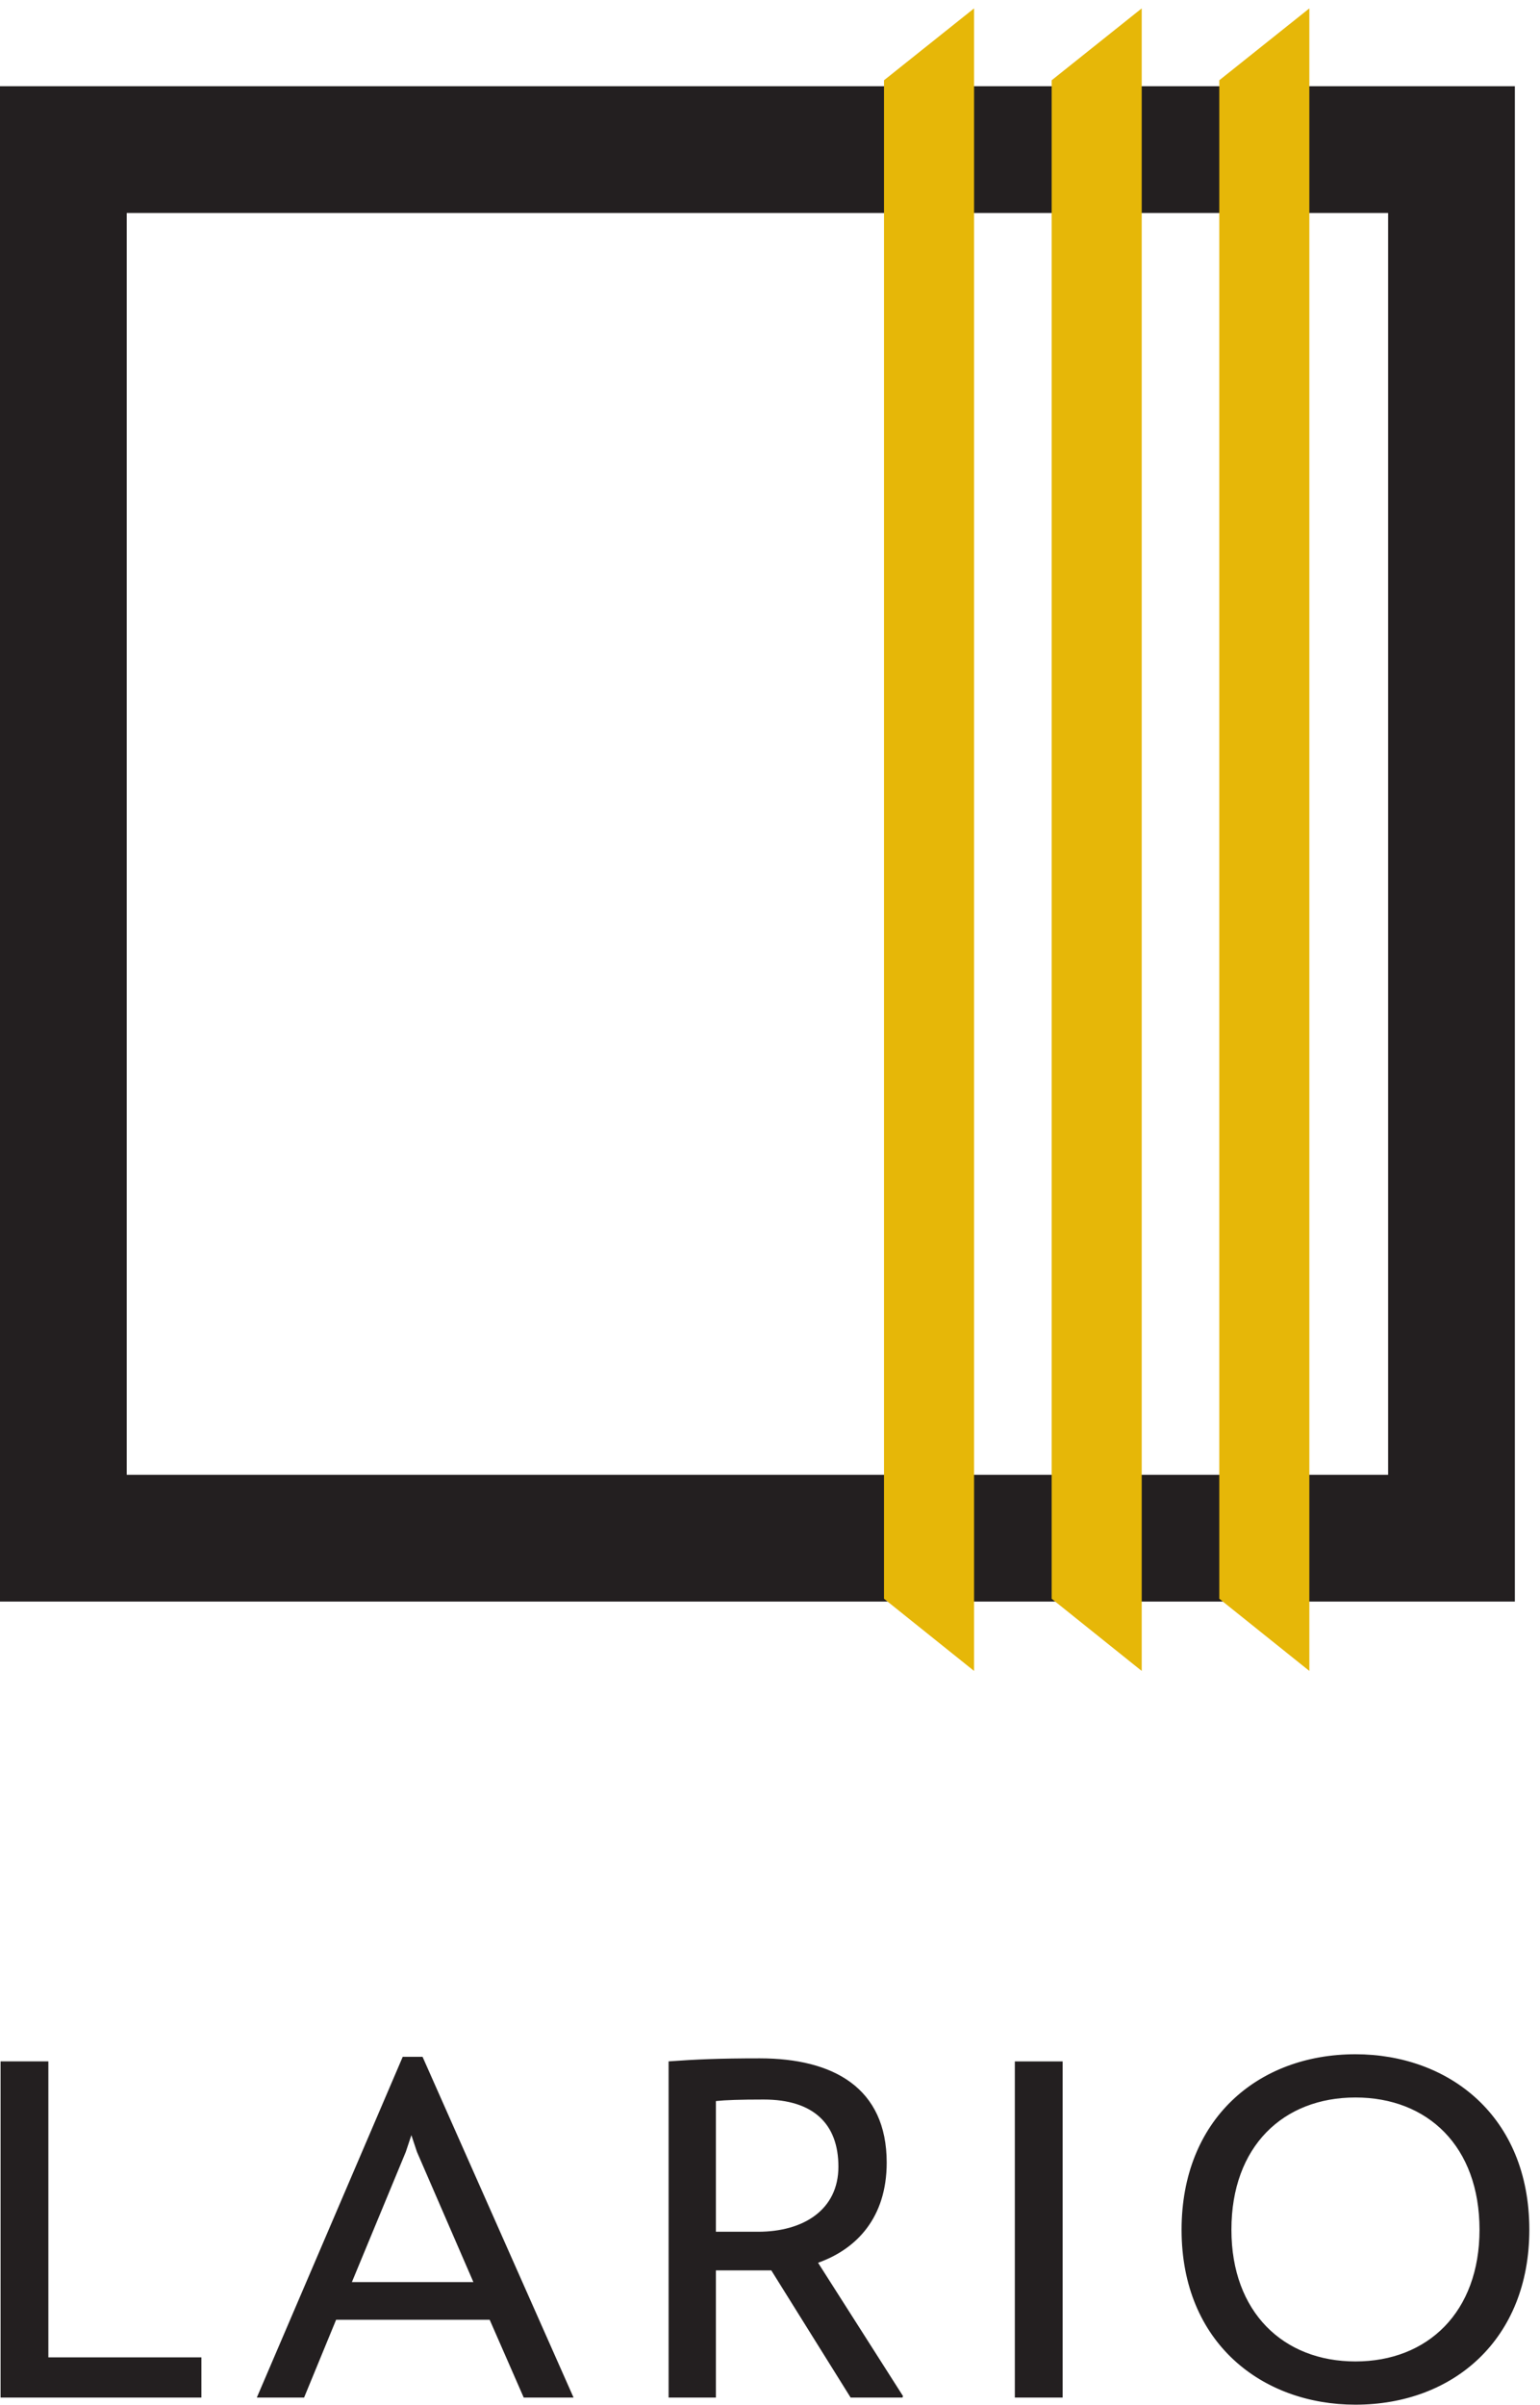
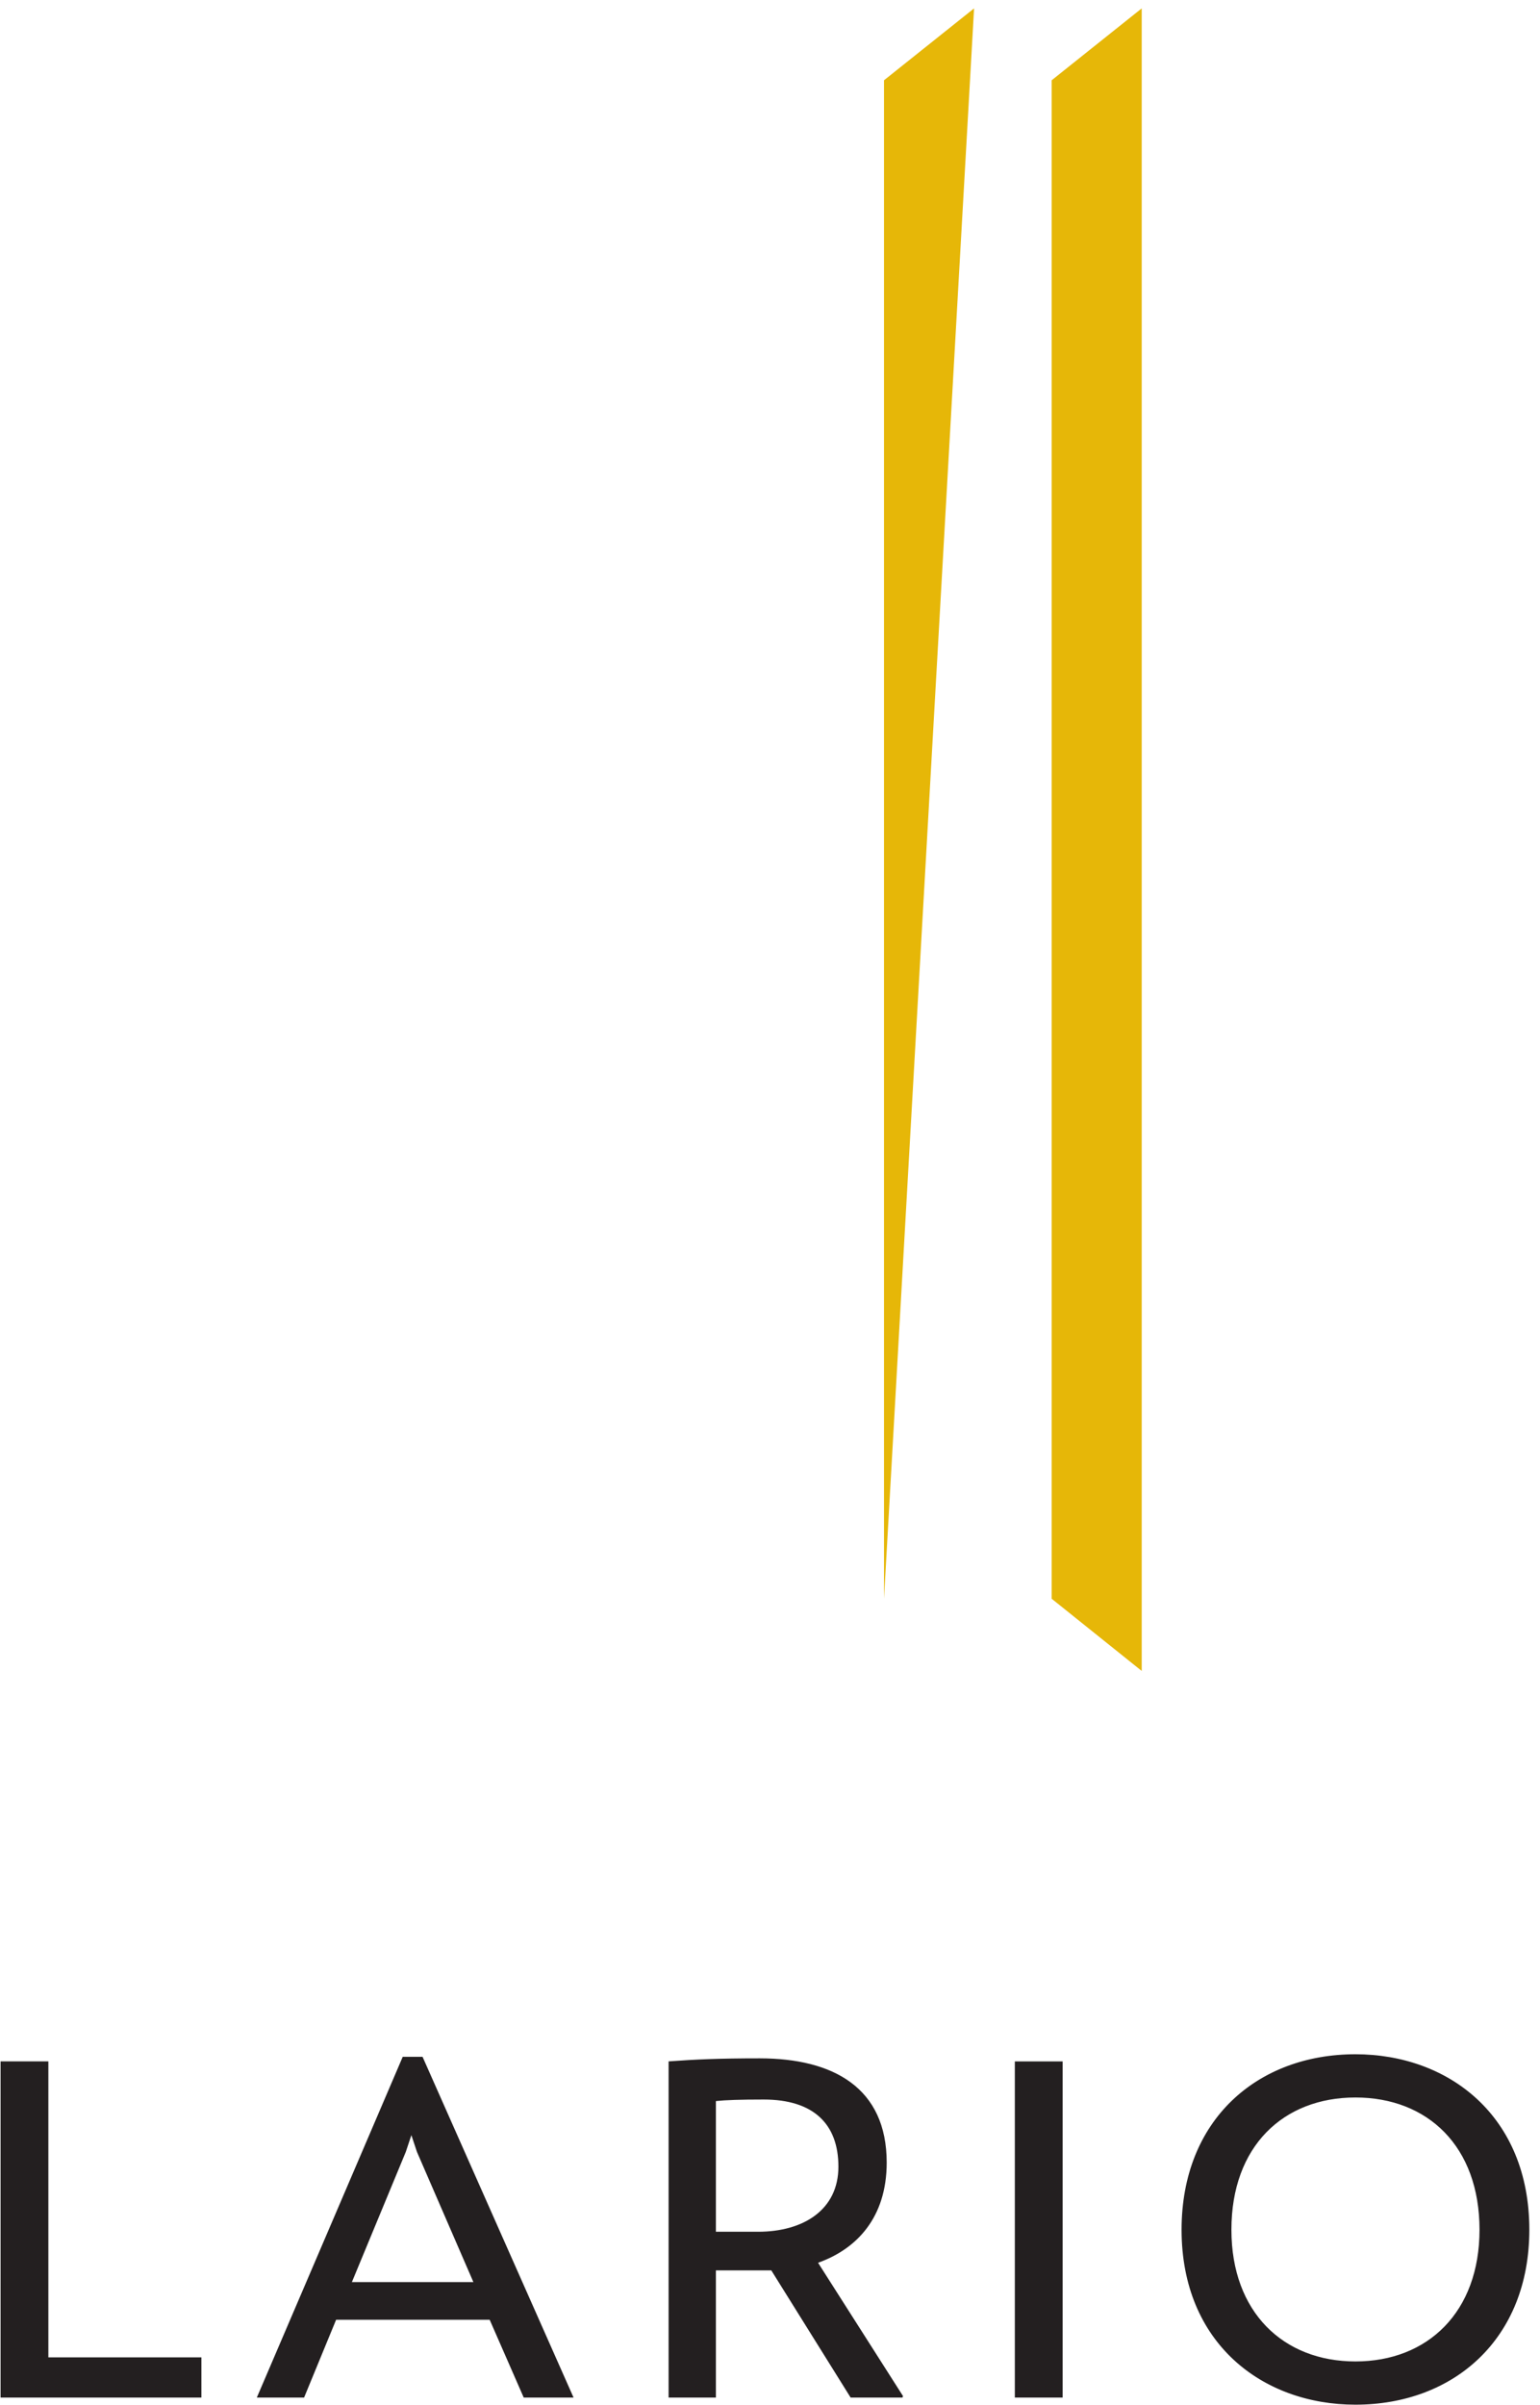
<svg xmlns="http://www.w3.org/2000/svg" width="100%" height="100%" viewBox="0 0 638 996" version="1.1" xml:space="preserve" style="fill-rule:evenodd;clip-rule:evenodd;stroke-linejoin:round;stroke-miterlimit:2;">
  <g transform="matrix(4.167,0,0,4.167,0,0)">
-     <path d="M12.599,146.578L138.008,146.578L138.008,21.168L12.599,21.168L12.599,146.578ZM150.609,159.18L0,159.18L0,8.569L150.609,8.569L150.609,159.18Z" style="fill:rgb(35,31,32);fill-rule:nonzero;" />
-     <path d="M87.888,158.898L87.888,7.978L96.843,0.833L96.843,166.074L87.888,158.898Z" style="fill:rgb(230,183,8);fill-rule:nonzero;" />
+     <path d="M87.888,158.898L87.888,7.978L96.843,0.833L87.888,158.898Z" style="fill:rgb(230,183,8);fill-rule:nonzero;" />
    <path d="M104.557,158.898L104.557,7.978L113.51,0.833L113.51,166.074L104.557,158.898Z" style="fill:rgb(230,183,8);fill-rule:nonzero;" />
-     <path d="M121.223,158.898L121.223,7.978L130.177,0.833L130.177,166.074L121.223,158.898Z" style="fill:rgb(230,183,8);fill-rule:nonzero;" />
    <path d="M4.809,234.297L4.809,204.879L0.057,204.879L0.057,238.293L20.023,238.293L20.023,234.297L4.809,234.297ZM52.069,238.293L57.023,238.293L42.011,204.426L40.039,204.426L25.533,238.293L30.233,238.293L33.417,230.559L48.683,230.559L52.069,238.293ZM34.985,226.816L40.343,213.879L40.899,212.211L41.455,213.879L47.065,226.816L34.985,226.816ZM81.332,224.895C85.175,223.531 88.156,220.398 88.156,214.941C88.156,207.508 82.851,204.578 75.521,204.578C71.477,204.578 69.203,204.68 66.473,204.879L66.473,238.293L71.175,238.293L71.175,225.652L76.683,225.652L84.57,238.293L89.726,238.293L89.775,238.141L81.332,224.895ZM71.175,208.824C72.135,208.723 73.549,208.672 75.925,208.672C80.878,208.672 83.355,211.098 83.355,215.344C83.355,219.641 79.869,221.812 75.369,221.812L71.175,221.812L71.175,208.824ZM100.895,238.293L105.648,238.293L105.648,204.883L100.895,204.883L100.895,238.293ZM134.76,239C144.516,239 152.047,232.477 152.047,221.613C152.047,210.289 144.01,204.172 134.76,204.172C125.006,204.172 117.473,210.695 117.473,221.613C117.473,232.883 125.51,239 134.76,239ZM134.76,234.703C127.582,234.703 122.428,229.801 122.428,221.613C122.428,213.32 127.582,208.469 134.76,208.469C141.938,208.469 147.094,213.32 147.094,221.613C147.094,229.801 141.938,234.703 134.76,234.703Z" style="fill:rgb(35,31,32);fill-rule:nonzero;" />
  </g>
</svg>